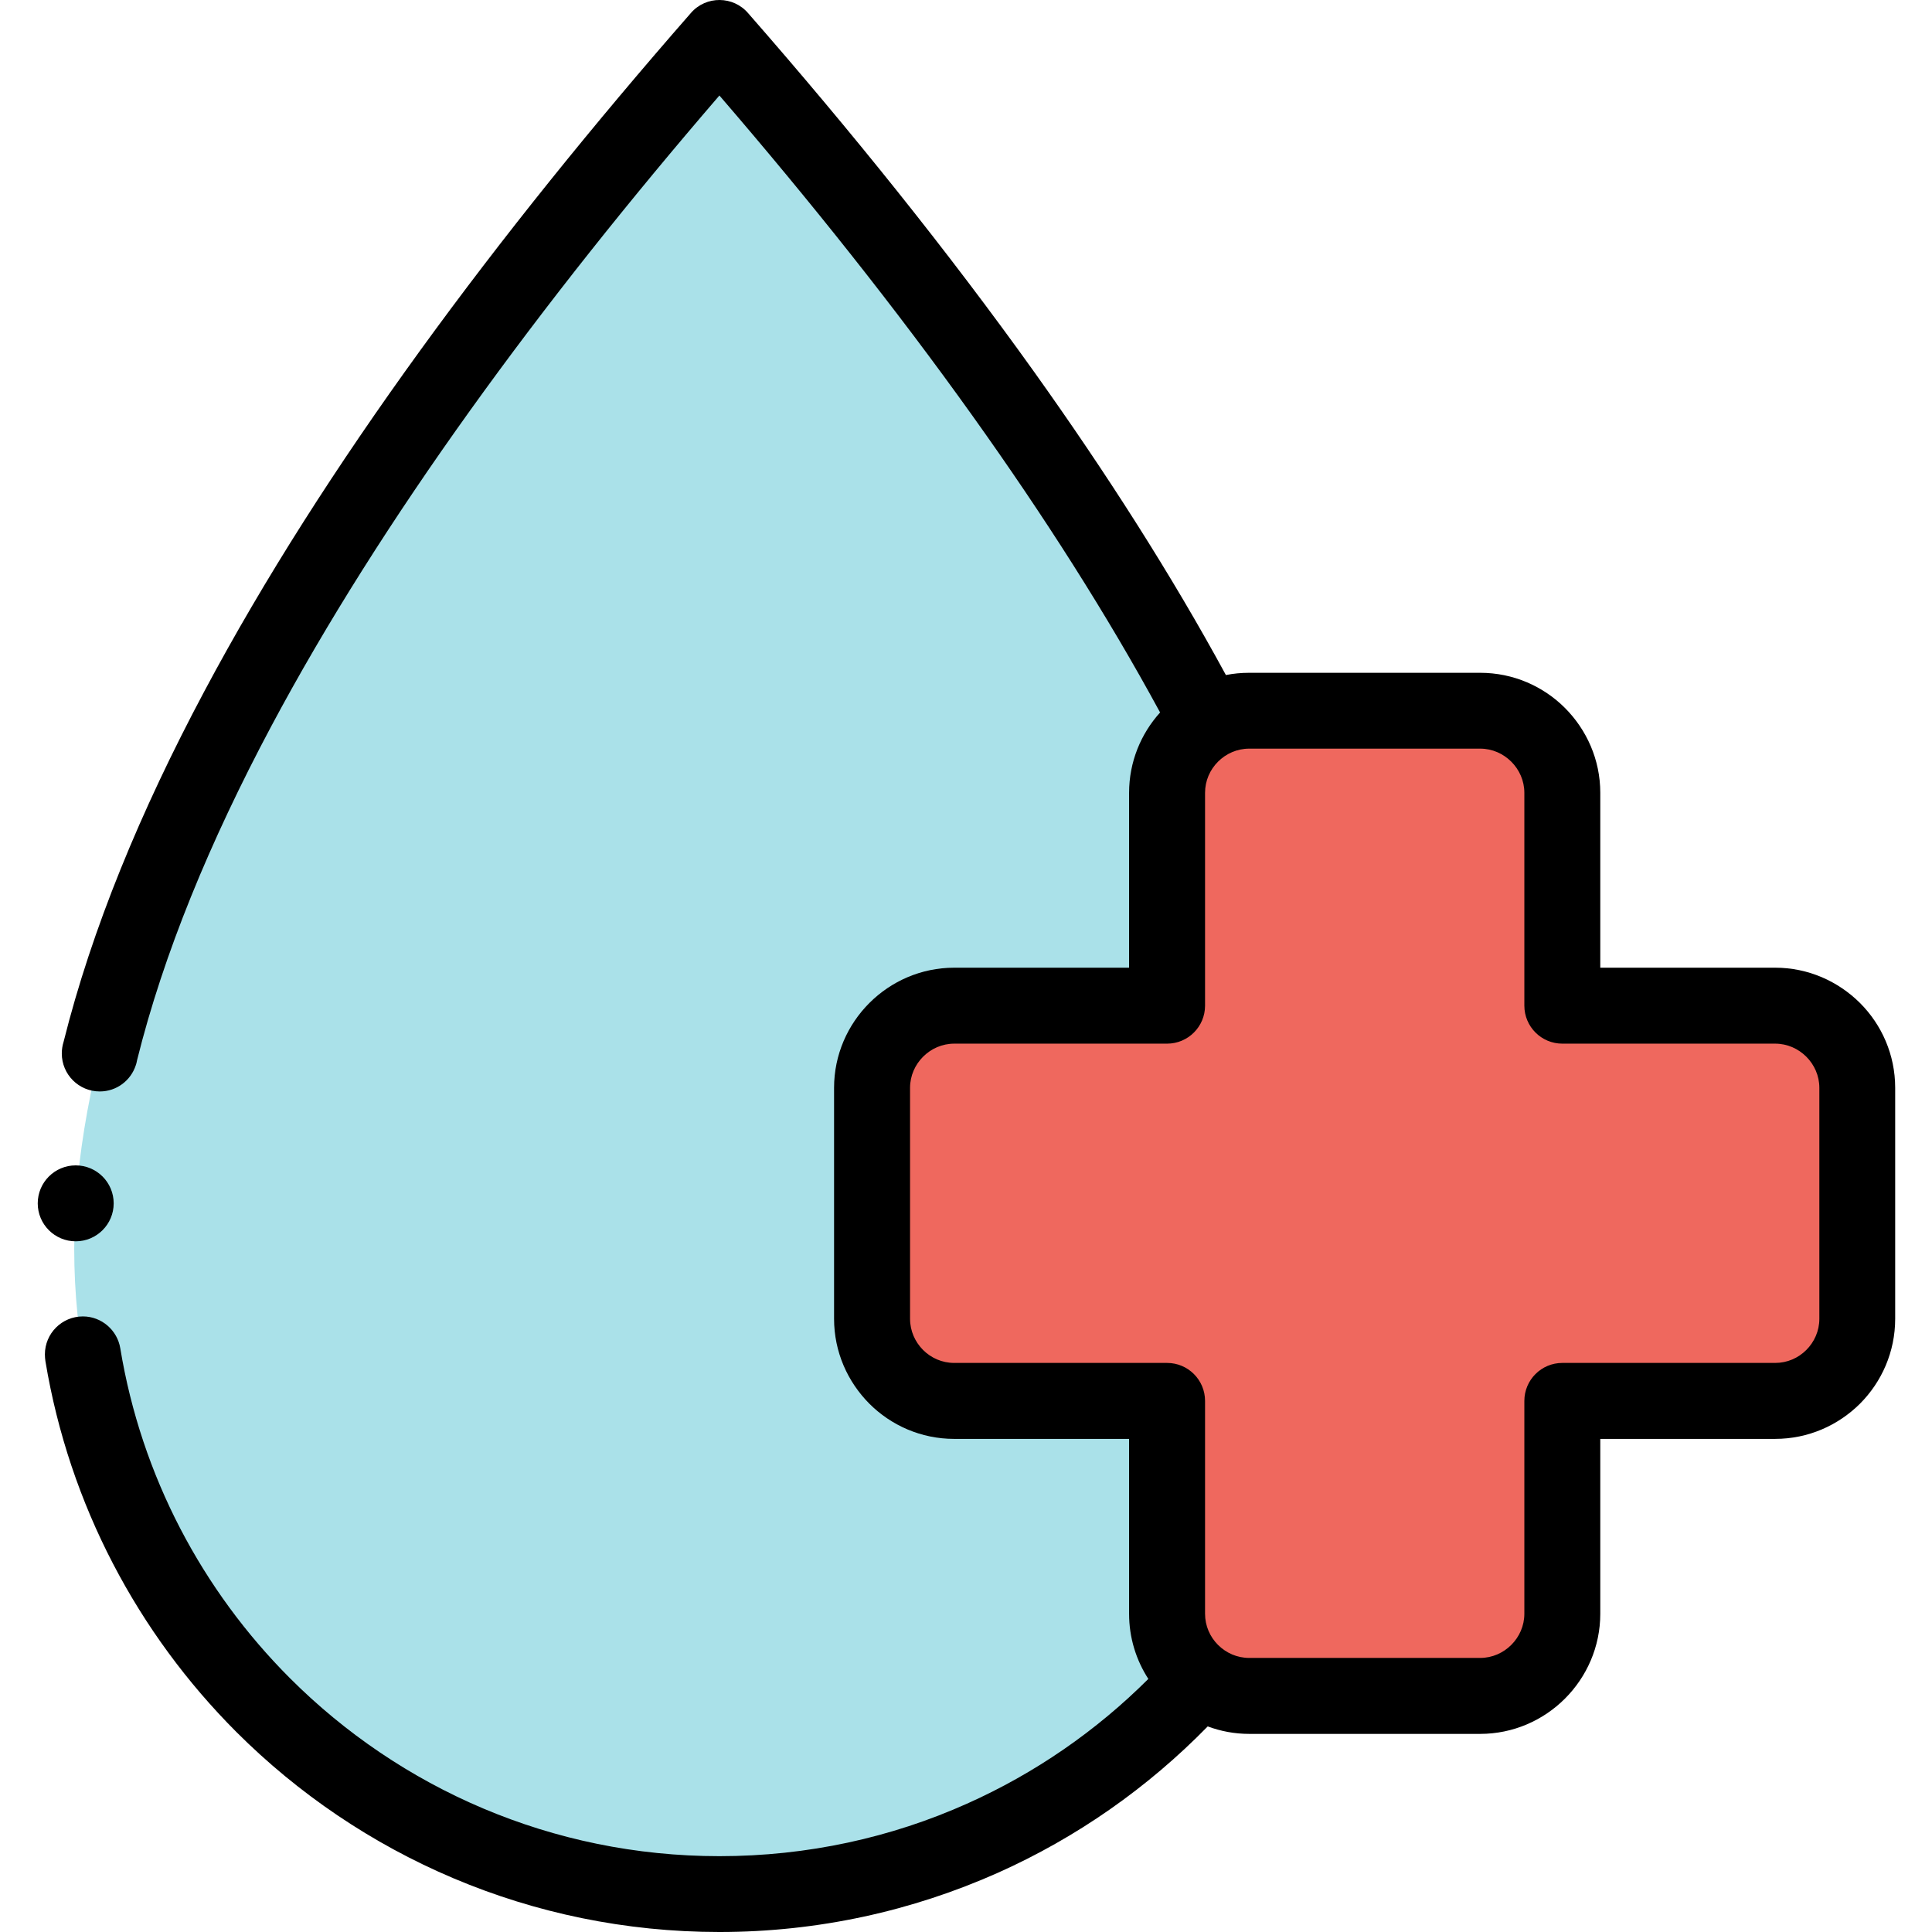
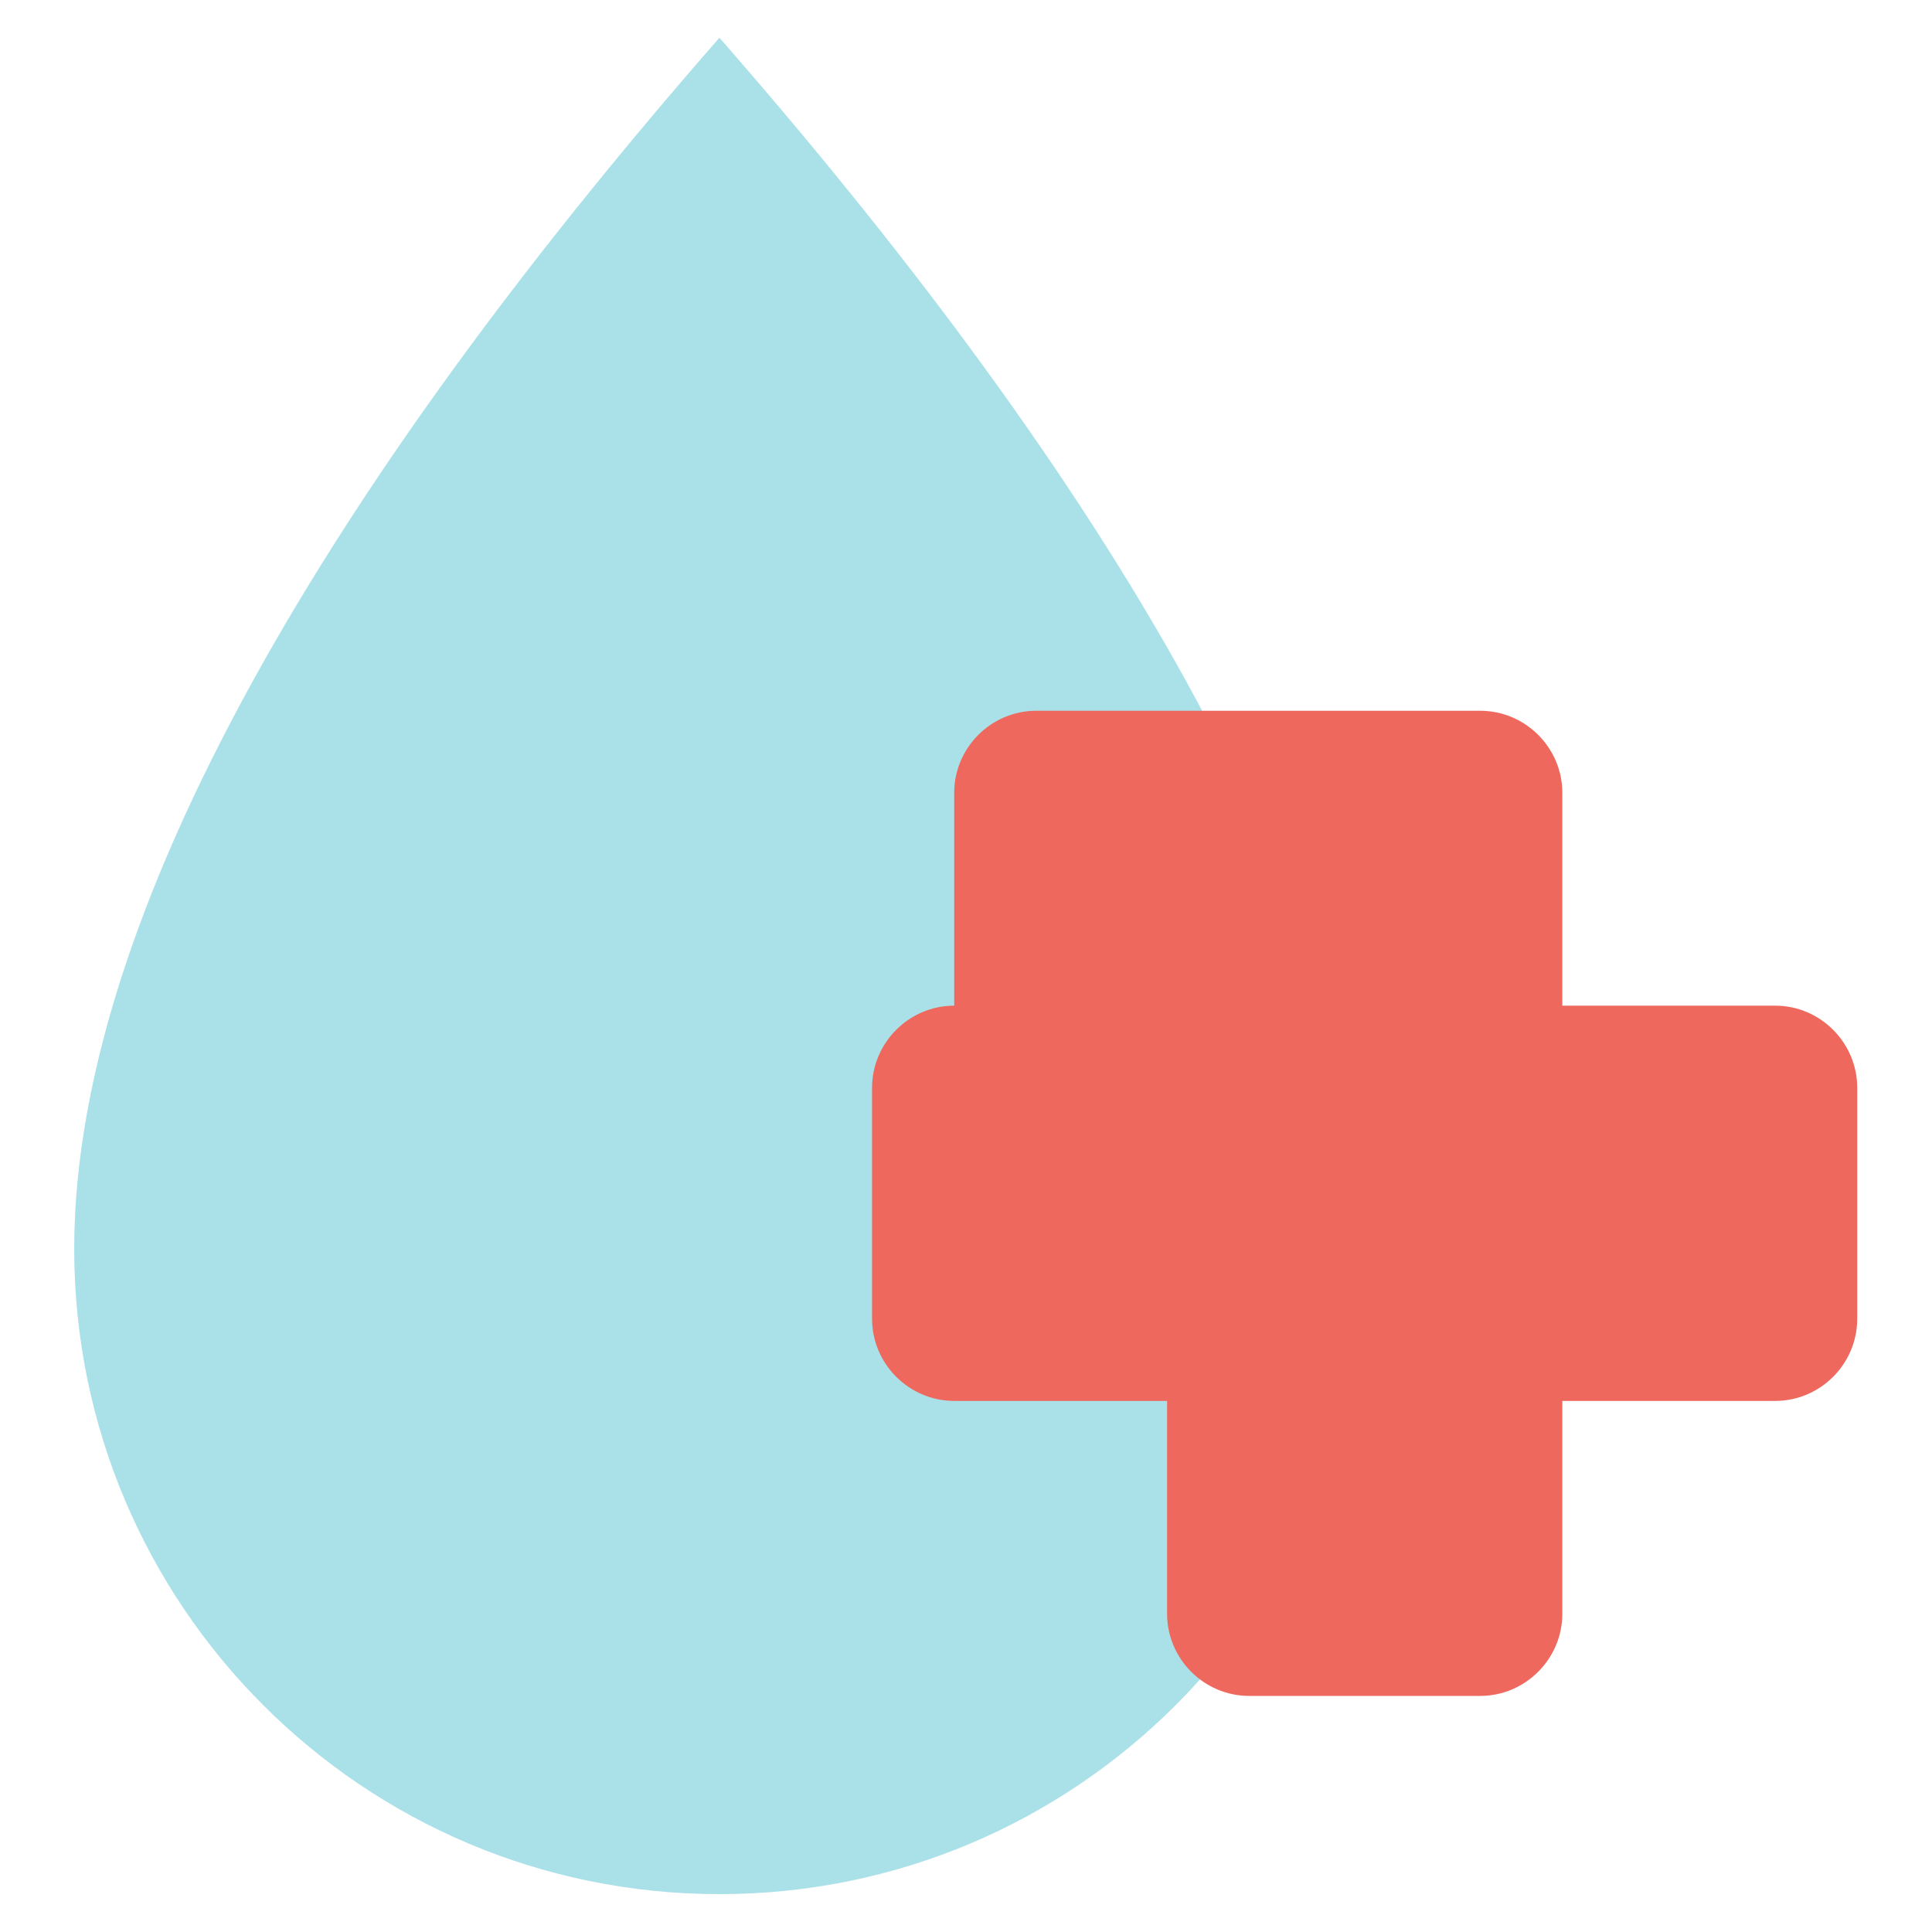
<svg xmlns="http://www.w3.org/2000/svg" viewBox="-10 0 512 512">
  <path d="m180.656 10c94.453 107.945 170.988 226.523 170.988 320.977 0 94.422-76.535 170.988-170.988 170.988-94.426 0-170.988-76.566-170.988-170.988 0-94.457 76.562-213.031 170.988-320.977zm0 0" fill="#aae1e9" fill-rule="evenodd" />
-   <path d="m321.059 188.359h61.203c11.961 0 21.77 9.781 21.77 21.742v56.41h56.41c11.961 0 21.742 9.809 21.742 21.773v61.199c0 11.992-9.781 21.773-21.742 21.773h-56.41v56.41c0 11.961-9.809 21.77-21.77 21.77h-61.203c-11.988 0-21.77-9.809-21.77-21.77v-56.41h-56.414c-11.961 0-21.77-9.781-21.77-21.773v-61.199c0-11.965 9.809-21.773 21.77-21.773h56.414v-56.41c0-11.961 9.781-21.742 21.77-21.742zm0 0" fill="#ef685e" fill-rule="evenodd" />
-   <path d="m310.059 457.516c-15.844 16.215-34.695 29.453-55.645 38.809-22.594 10.062-47.539 15.676-73.758 15.676-49.977 0-95.246-20.27-128.016-53.008-26.109-26.141-44.277-60.184-50.602-98.254-.086-.594-.141-1.188-.141-1.812 0-5.555 4.508-10.062 10.062-10.062 4.988 0 9.156 3.684 9.922 8.477 5.582 33.871 21.742 64.176 44.984 87.422 29.113 29.109 69.367 47.141 113.785 47.141 23.414 0 45.609-4.961 65.566-13.891 18.059-8.051 34.328-19.332 48.105-33.082-3.23-4.988-5.102-10.914-5.102-17.262v-46.348h-46.348c-8.762 0-16.727-3.574-22.48-9.328-5.754-5.781-9.355-13.719-9.355-22.508v-61.199c0-8.762 3.602-16.727 9.355-22.48 5.754-5.754 13.719-9.355 22.48-9.355h46.348v-46.348c0-8.164 3.117-15.645 8.219-21.289-14-25.824-30.84-52.188-49.664-78.547-20.406-28.578-43.113-57.094-67.125-84.957-47.281 54.879-89.492 112.227-118.859 167.332-16.188 30.418-28.461 60.125-35.461 88.301-.086.426-.172.879-.312 1.305v.027h-.023c-1.305 4.055-5.074 6.973-9.555 6.973-5.559 0-10.062-4.504-10.062-10.062 0-1.074.168-2.125.48-3.117 7.457-29.82 20.324-61.031 37.277-92.836 31.691-59.531 77.754-121.27 128.98-179.809 4.023-4.621 11.223-4.535 15.164.086 27.215 31.098 52.953 63.102 75.828 95.105 19.133 26.816 36.344 53.719 50.77 80.277 1.984-.395 4.055-.594 6.18-.594h61.203c8.758 0 16.727 3.57 22.477 9.324 5.758 5.785 9.355 13.723 9.355 22.48v46.348h46.348c8.758 0 16.695 3.602 22.48 9.355 5.754 5.754 9.324 13.719 9.324 22.48v61.199c0 8.789-3.57 16.727-9.324 22.508-5.785 5.754-13.723 9.328-22.48 9.328h-46.348v46.348c0 8.758-3.602 16.723-9.355 22.477-5.754 5.758-13.719 9.355-22.477 9.355h-61.203c-3.883 0-7.566-.707-11-1.984zm-310.059-138.617c0-5.555 4.508-10.062 10.062-10.062 5.559 0 10.066 4.508 10.066 10.062 0 5.555-4.508 10.062-10.066 10.062-5.555.004-10.062-4.508-10.062-10.062zm382.262-120.504h-61.203c-3.23 0-6.148 1.332-8.277 3.461-2.125 2.125-3.43 5.043-3.43 8.246v56.41c0 5.559-4.508 10.066-10.062 10.066h-56.41c-3.203 0-6.125 1.332-8.25 3.457s-3.457 5.047-3.457 8.25v61.199c0 3.23 1.332 6.152 3.457 8.277 2.125 2.129 5.047 3.43 8.25 3.43h56.41c5.555 0 10.062 4.508 10.062 10.066v56.406c0 3.203 1.305 6.125 3.43 8.25 2.129 2.125 5.047 3.457 8.277 3.457h61.203c3.203 0 6.121-1.332 8.25-3.457 2.125-2.125 3.457-5.047 3.457-8.25v-56.406c0-5.559 4.508-10.066 10.062-10.066h56.41c3.203 0 6.121-1.301 8.25-3.43 2.125-2.125 3.457-5.047 3.457-8.277v-61.199c0-3.203-1.332-6.125-3.457-8.25-2.129-2.125-5.047-3.457-8.25-3.457h-56.41c-5.559 0-10.062-4.508-10.062-10.066v-56.41c0-3.203-1.332-6.121-3.457-8.246-2.129-2.129-5.047-3.461-8.25-3.461zm0 0" />
+   <path d="m321.059 188.359h61.203c11.961 0 21.77 9.781 21.77 21.742v56.41h56.41c11.961 0 21.742 9.809 21.742 21.773v61.199c0 11.992-9.781 21.773-21.742 21.773h-56.41v56.41c0 11.961-9.809 21.77-21.77 21.77h-61.203c-11.988 0-21.77-9.809-21.77-21.77v-56.41h-56.414c-11.961 0-21.77-9.781-21.77-21.773v-61.199c0-11.965 9.809-21.773 21.77-21.773v-56.41c0-11.961 9.781-21.742 21.77-21.742zm0 0" fill="#ef685e" fill-rule="evenodd" />
</svg>